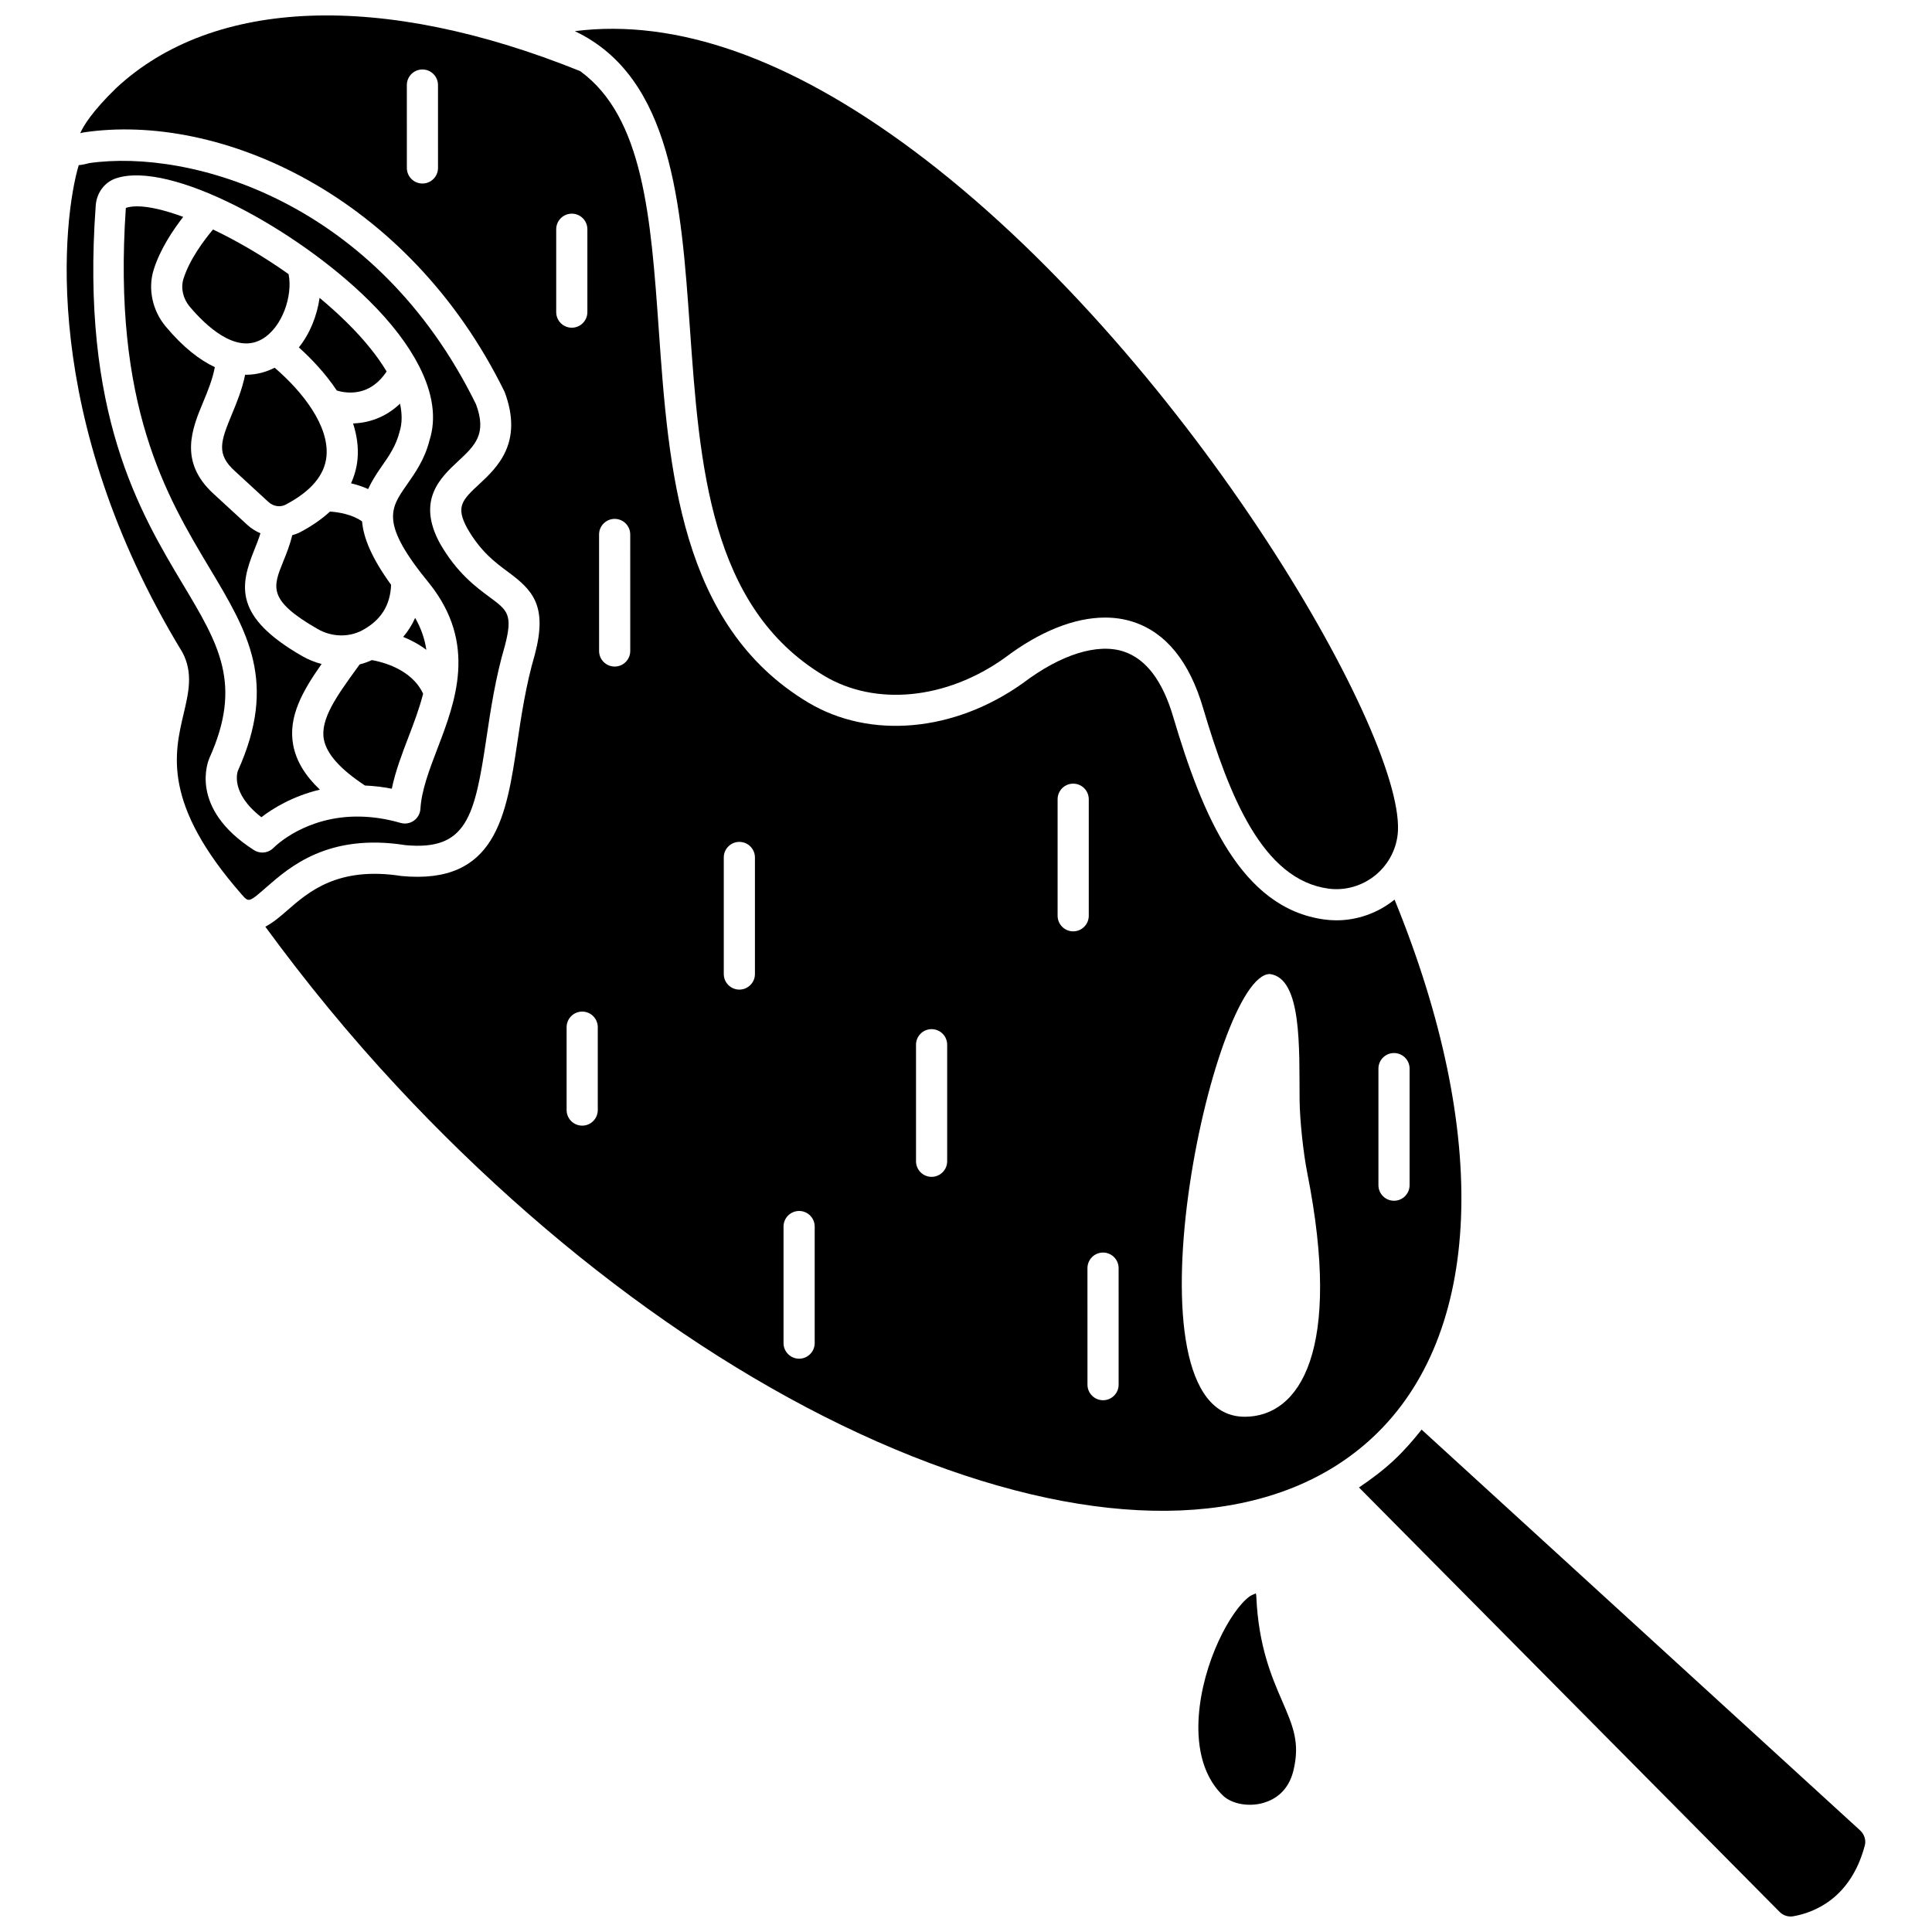
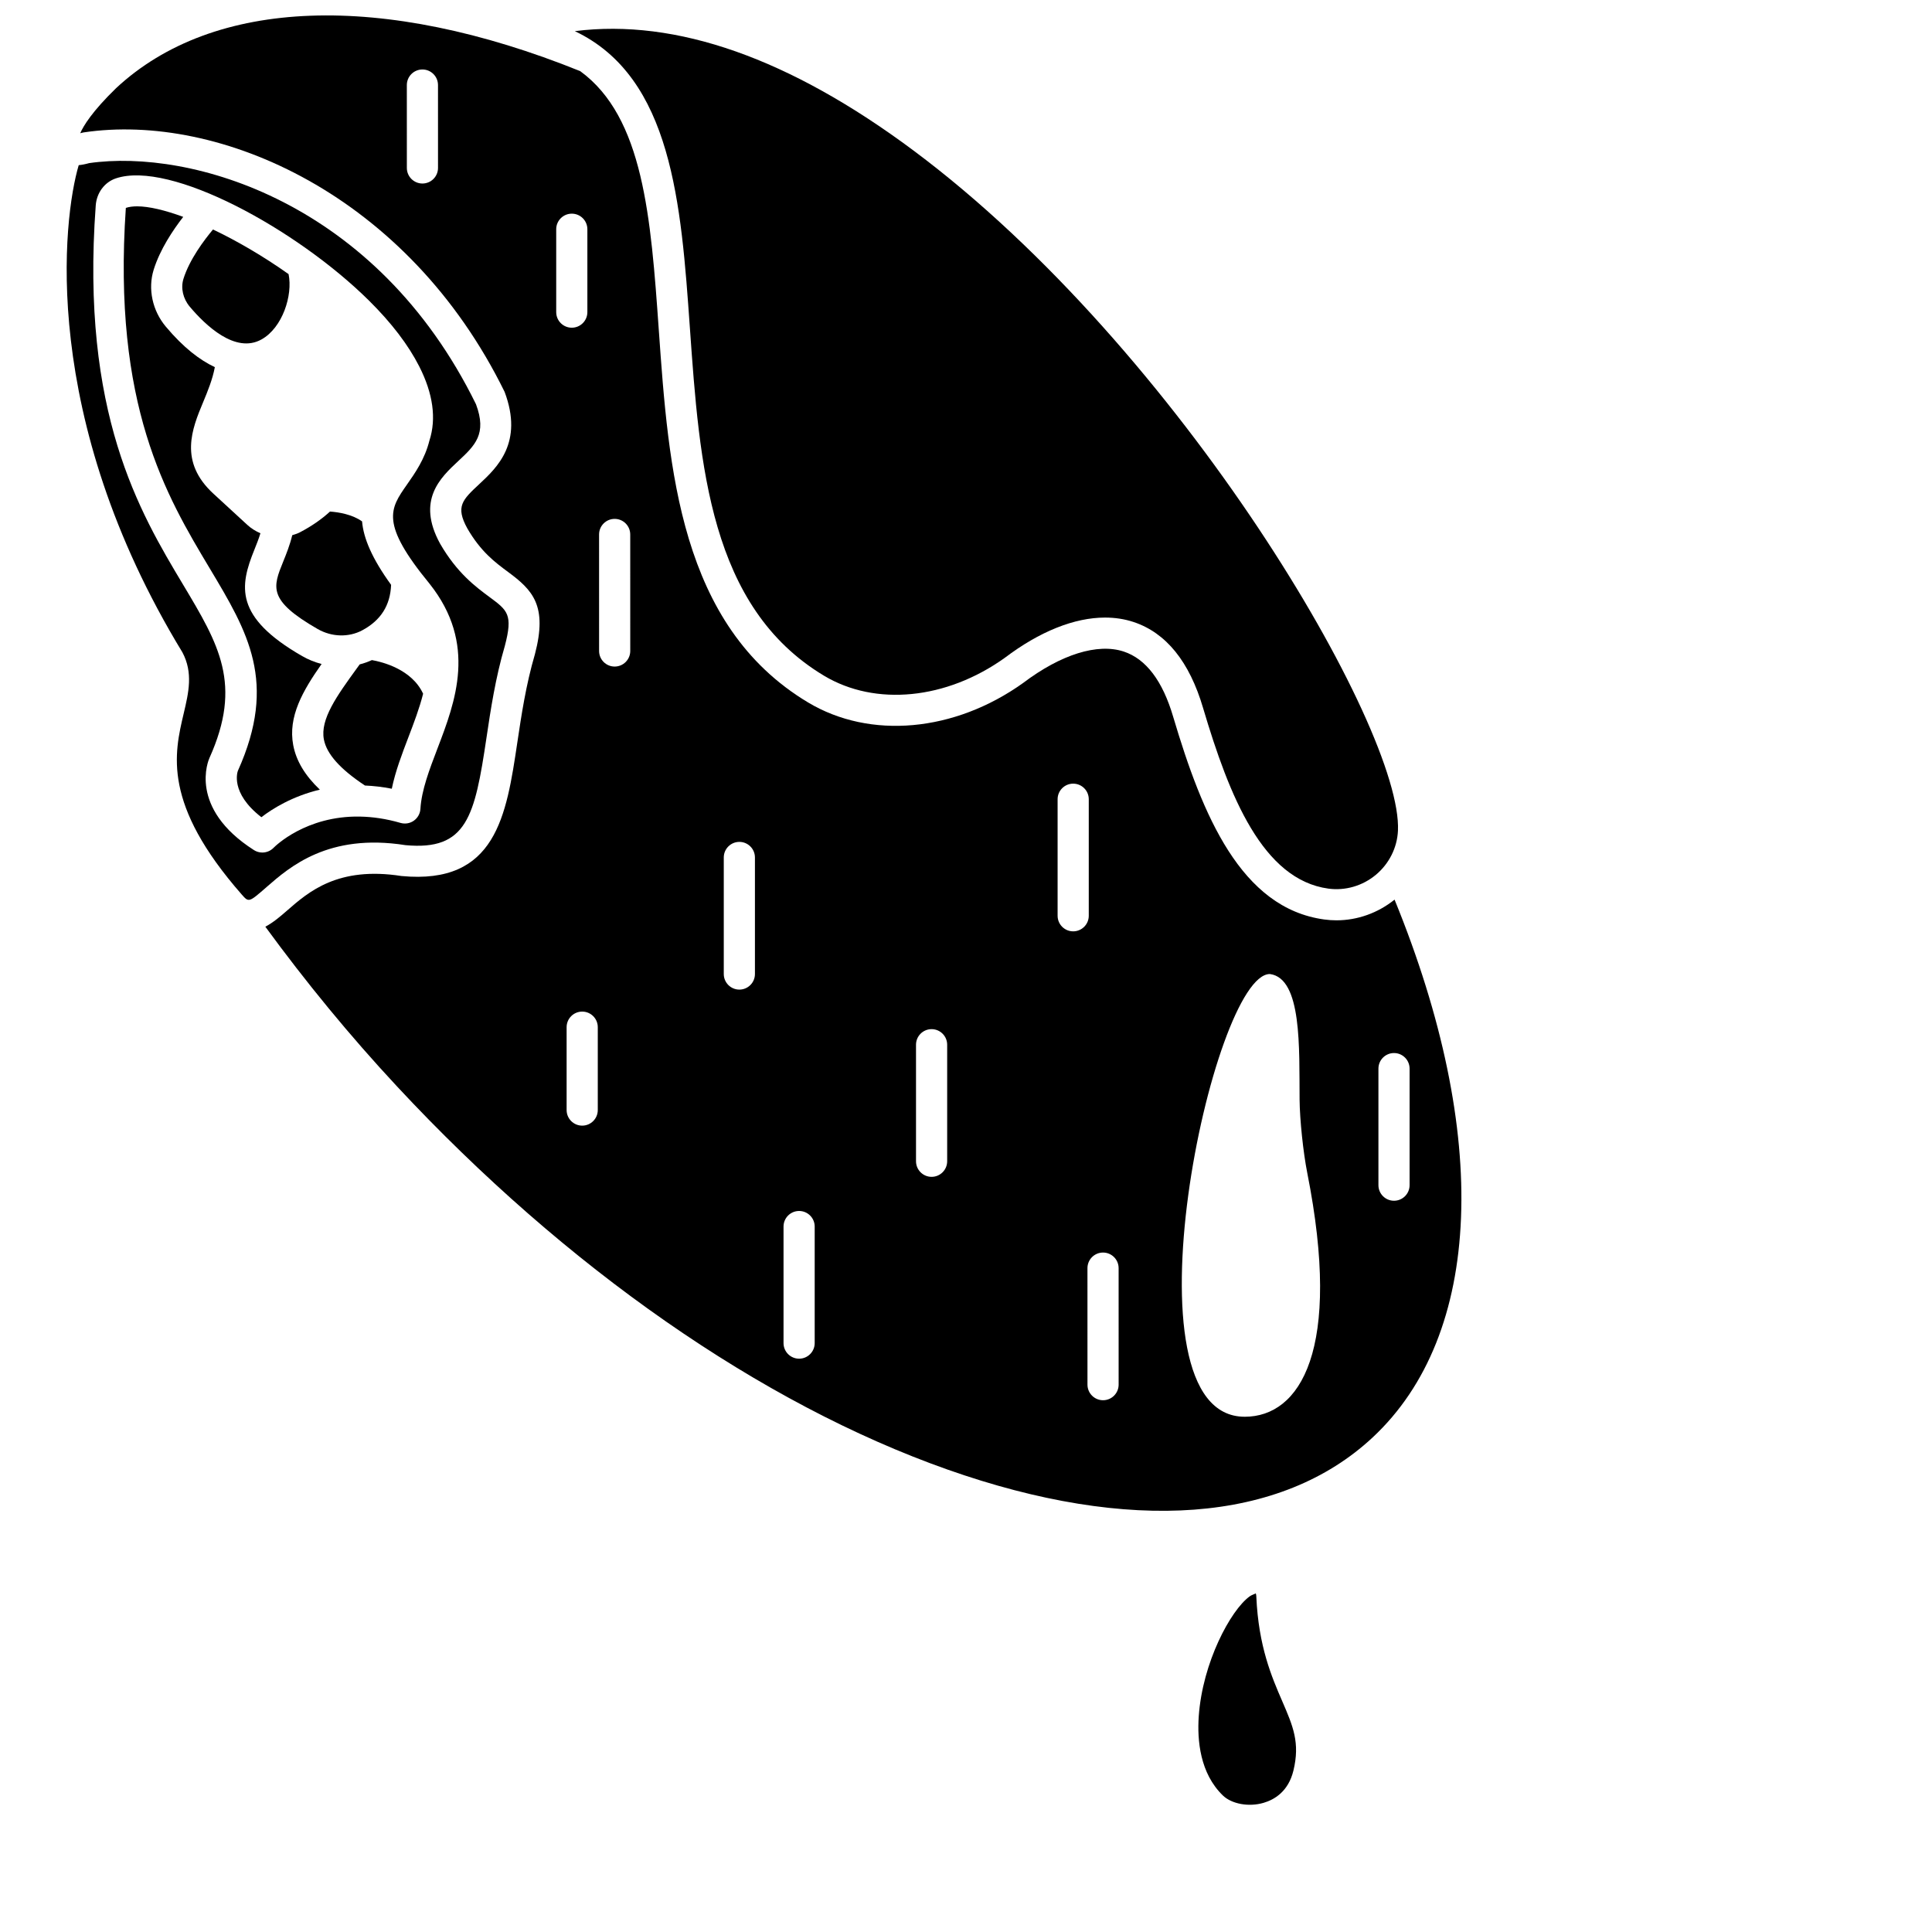
<svg xmlns="http://www.w3.org/2000/svg" width="800px" height="800px" version="1.1" viewBox="144 144 512 512">
  <defs>
    <clipPath id="b">
      <path d="m504 522h135v129.9h-135z" />
    </clipPath>
    <clipPath id="a">
      <path d="m165 148.09h367v396.91h-367z" />
    </clipPath>
  </defs>
  <path d="m476.94 567.15c-0.027-0.68-0.164-0.922-0.164-0.922 0.02 0.152-0.883 0.309-1.652 0.867-4.949 3.598-12.457 17.426-13.445 31.777-0.434 6.324 0.32 15.098 6.418 20.969 2.344 2.25 6.867 3.07 10.758 1.93 2.867-0.836 6.566-2.996 7.914-8.535 1.793-7.398-0.094-11.766-2.953-18.379-2.805-6.477-6.293-14.539-6.875-27.707z" />
  <path d="m239.32 320.07-0.766 1.059c-5.231 7.219-9.742 13.449-8.723 18.824 0.734 3.867 4.324 7.875 10.887 12.219 2.262 0.098 4.625 0.355 7.113 0.848 0.945-4.602 2.688-9.172 4.394-13.629 1.492-3.898 2.949-7.734 3.906-11.547-2.996-6.5-10.828-8.434-13.57-8.914-1.047 0.465-2.125 0.867-3.242 1.141z" />
-   <path d="m254.02 307.75c-0.859 1.938-1.945 3.602-3.172 5.031 2 0.816 4.125 1.922 6.133 3.426-0.402-2.793-1.332-5.606-2.961-8.457z" />
  <g clip-path="url(#b)">
-     <path d="m636.95 629.07-116.21-106.21c-2.281 2.879-4.688 5.644-7.383 8.152-2.863 2.668-5.981 5.004-9.215 7.18l111.46 112.47c0.949 0.961 2.293 1.398 3.609 1.172 5.496-0.961 15.266-4.688 18.988-18.789 0.363-1.387-0.129-2.953-1.258-3.981z" />
-   </g>
-   <path d="m238.75 265.66c-0.207 2.262-0.809 4.394-1.723 6.422 1.461 0.344 3.004 0.832 4.527 1.523 0.918-1.996 2.129-3.914 3.508-5.887 1.992-2.844 3.871-5.527 4.816-9.254 0.73-2.258 0.711-4.789 0.133-7.488-3.891 3.711-8.383 5.102-12.445 5.246 0.977 3.019 1.48 6.184 1.184 9.438z" />
+     </g>
  <path d="m221.71 341.49c-1.438-7.566 2.543-14.453 7.516-21.523-1.781-0.461-3.516-1.16-5.152-2.098-18.098-10.402-16.555-18.574-12.664-28.184 0.574-1.422 1.148-2.871 1.605-4.359-1.242-0.547-2.43-1.266-3.469-2.223l-8.898-8.184c-9.391-8.551-5.734-17.336-2.793-24.395 1.234-2.961 2.477-6.012 3.078-9.227-3.926-1.844-8.281-5.121-12.984-10.727-3.566-4.238-4.801-10.016-3.227-15.078 1.68-5.398 5.109-10.508 7.832-14.016-4.848-1.781-9.09-2.793-12.211-2.793-1.16 0-2.164 0.137-2.996 0.418-3.582 52.406 10.742 76.34 22.258 95.57 10.062 16.812 18.012 30.09 7.441 53.594-0.074 0.195-2.164 5.816 6.223 12.305 2.945-2.262 8.215-5.562 15.492-7.301-3.969-3.789-6.266-7.648-7.051-11.781z" />
-   <path d="m233.26 247.5c2.707 0.801 8.793 1.637 13.195-5.062-2.441-4.086-5.938-8.43-10.52-12.961-2.285-2.254-4.719-4.441-7.242-6.539-0.66 4.652-2.496 9.371-5.488 13.133 3.023 2.723 6.906 6.684 10.055 11.43z" />
  <path d="m194.27 225.25c4.125 4.91 12.09 12.582 19.031 8.703 5.539-3.082 8.332-11.66 7.176-17.309-6.695-4.742-13.629-8.781-20.031-11.828-2.348 2.805-6.234 7.949-7.84 13.113-0.742 2.41-0.105 5.215 1.664 7.32z" />
  <path d="m228.19 310.7c3.707 2.133 8.238 2.254 11.82 0.332 4.934-2.652 7.418-6.613 7.637-12.043-5.074-7-7.312-12.344-7.695-16.812-2.519-1.824-6.199-2.461-8.5-2.609-2.195 2.012-4.828 3.859-7.988 5.508-0.648 0.34-1.336 0.547-2.016 0.758-0.617 2.574-1.535 4.871-2.383 6.961-2.769 6.832-4.168 10.27 9.125 17.906z" />
  <path d="m251.41 367.97c16.336 1.535 18.406-7.606 21.508-28.422 1.109-7.434 2.367-15.859 4.871-24.379 2.188-8.32 0.742-9.391-4.047-12.934-3.648-2.699-8.645-6.391-13.125-14.18-6.293-11.5 0.117-17.473 4.793-21.836 4.465-4.164 7.691-7.172 4.731-15.094-26.445-53.859-75.672-67.742-102.51-63.898-1.012 0.289-1.934 0.461-2.769 0.543-4.188 14.086-10.516 66.715 27.48 129.11 2.883 5.438 1.645 10.668 0.34 16.203-2.523 10.672-5.664 23.961 15.367 47.957 1.891 2.156 1.895 2.148 6.582-1.949 6.125-5.348 16.383-14.328 36.781-11.125zm-40.117 1.309c-17.543-11.215-12.023-23.883-11.781-24.418 8.789-19.547 2.508-30.047-7-45.938-11.473-19.168-27.18-45.414-23.141-100.48 0.242-3.34 2.332-6.156 5.324-7.168 14.398-4.863 47.859 13.379 67.039 32.332 6.098 6.027 10.492 11.859 13.328 17.414 0.02 0.055 0.062 0.098 0.078 0.152 3.582 7.082 4.57 13.703 2.66 19.59-1.242 4.934-3.762 8.527-5.981 11.699-4.461 6.367-7.148 10.211 6.016 26.23 12.695 15.961 6.82 31.32 2.102 43.652-2.172 5.684-4.227 11.055-4.523 16.012-0.074 1.254-0.715 2.402-1.738 3.129-1.023 0.727-2.328 0.938-3.531 0.594-3.875-1.125-7.449-1.613-10.711-1.676-0.008 0-0.02 0.004-0.027 0.004-0.02 0-0.047-0.008-0.066-0.008-14.281-0.238-22.438 7.859-22.852 8.285-0.805 0.816-1.887 1.246-2.973 1.246-0.777-0.004-1.539-0.215-2.223-0.648z" />
  <g clip-path="url(#a)">
    <path d="m513.57 382.41c-4.398 3.543-9.844 5.484-15.391 5.484-1.082 0-2.168-0.074-3.25-0.223-22.059-3.012-32.27-27.59-40.02-53.699-2.801-9.539-7.211-15.355-13.109-17.305-6.914-2.285-16.637 0.746-26.652 8.32-18.215 13.027-40.566 15.023-57.023 5.156-34.012-20.391-36.949-62.035-39.543-98.773-2.098-29.758-4.047-56.301-20.828-68.523-52.391-21.133-97.188-19.516-122.98 4.508-6.344 6.164-8.668 9.996-9.516 11.957 0.09-0.023 0.188-0.055 0.289-0.082 0.191-0.062 0.387-0.105 0.59-0.137 36.031-5.379 85.953 16.504 111.59 68.758 5.055 13.465-2.004 20.051-6.676 24.406-4.519 4.215-6.391 5.957-3.223 11.746 3.574 6.215 7.426 9.066 10.832 11.582 6.488 4.797 10.488 8.906 7.098 21.789-2.379 8.09-3.59 16.215-4.66 23.383-2.898 19.414-5.621 37.781-30.703 35.395-16.852-2.629-24.633 4.188-30.324 9.16-1.699 1.484-3.633 3.156-5.754 4.273 10.707 14.652 22.363 28.867 34.863 42.289 44.773 48.098 96.59 84.168 145.91 101.57 48.418 17.086 88.418 14.078 112.64-8.477 29.285-27.262 31.301-80.281 5.84-142.56zm-4.273 44.785c0-2.281 1.852-4.129 4.129-4.129 2.281 0 4.129 1.852 4.129 4.129v30.887c0 2.281-1.852 4.129-4.129 4.129-2.281 0-4.129-1.852-4.129-4.129zm-249.22-238.69c0 2.281-1.852 4.129-4.129 4.129-2.281 0-4.129-1.852-4.129-4.129l-0.004-21.965c0-2.281 1.852-4.129 4.129-4.129 2.281 0 4.129 1.852 4.129 4.129zm31.324 38.211v-21.965c0-2.281 1.852-4.129 4.129-4.129 2.281 0 4.129 1.852 4.129 4.129v21.965c0 2.281-1.852 4.129-4.129 4.129-2.281 0-4.129-1.848-4.129-4.129zm11.016 211.46c0 2.281-1.852 4.129-4.129 4.129-2.281 0-4.129-1.852-4.129-4.129v-21.965c0-2.281 1.852-4.129 4.129-4.129 2.281 0 4.129 1.852 4.129 4.129zm8.605-121.66c0 2.281-1.852 4.129-4.129 4.129-2.281 0-4.129-1.852-4.129-4.129l-0.004-30.879c0-2.281 1.852-4.129 4.129-4.129 2.281 0 4.129 1.852 4.129 4.129zm33.043 85.609c0 2.281-1.852 4.129-4.129 4.129-2.281 0-4.129-1.852-4.129-4.129v-30.887c0-2.281 1.852-4.129 4.129-4.129 2.281 0 4.129 1.852 4.129 4.129zm15.836 97.812c0 2.281-1.852 4.129-4.129 4.129-2.281 0-4.129-1.852-4.129-4.129v-30.887c0-2.281 1.852-4.129 4.129-4.129 2.281 0 4.129 1.852 4.129 4.129zm35.109-48.191c0 2.281-1.852 4.129-4.129 4.129-2.281 0-4.129-1.852-4.129-4.129v-30.883c0-2.281 1.852-4.129 4.129-4.129 2.281 0 4.129 1.852 4.129 4.129zm33.395-60.93c-2.281 0-4.129-1.852-4.129-4.129v-30.883c0-2.281 1.852-4.129 4.129-4.129 2.281 0 4.129 1.852 4.129 4.129v30.883c0 2.277-1.852 4.129-4.129 4.129zm12.043 120.13c0 2.281-1.852 4.129-4.129 4.129-2.281 0-4.129-1.852-4.129-4.129l-0.004-30.879c0-2.281 1.852-4.129 4.129-4.129 2.281 0 4.129 1.852 4.129 4.129zm33.395 8.504c-33.562 0-8.523-117.5 6.711-117.32 8.52 1.148 7.738 19.668 7.848 33.246 0.047 5.383 0.977 14.117 2.023 19.398 9.332 47.027-1.887 64.68-16.582 64.68z" />
  </g>
-   <path d="m230.52 264.9c0.738-8.035-6.262-17.039-13.738-23.453-1.926 0.988-4.473 1.867-7.59 1.867-0.074 0-0.156-0.012-0.23-0.016-0.777 3.852-2.18 7.281-3.477 10.402-3.102 7.457-4.164 10.656 0.746 15.133l8.91 8.195c1.277 1.172 3.09 1.461 4.512 0.727 6.746-3.527 10.406-7.848 10.867-12.855z" />
-   <path d="m326.82 230.8c2.57 36.426 5.231 74.094 35.551 92.27 13.641 8.18 32.434 6.32 47.883-4.723 9.281-7.023 18.48-10.684 26.598-10.684 2.641 0 5.164 0.383 7.535 1.168 8.633 2.852 14.836 10.523 18.445 22.809 6.957 23.441 15.797 45.477 33.211 47.855 4.469 0.602 9.047-0.723 12.566-3.656 3.523-2.934 5.66-7.199 5.863-11.707 1.223-26.922-57.441-127.35-128.4-180.25-32.793-24.434-62.902-35.035-89.742-31.629 25.805 12.246 28.18 45.867 30.488 78.547z" />
+   <path d="m326.82 230.8c2.57 36.426 5.231 74.094 35.551 92.27 13.641 8.18 32.434 6.32 47.883-4.723 9.281-7.023 18.48-10.684 26.598-10.684 2.641 0 5.164 0.383 7.535 1.168 8.633 2.852 14.836 10.523 18.445 22.809 6.957 23.441 15.797 45.477 33.211 47.855 4.469 0.602 9.047-0.723 12.566-3.656 3.523-2.934 5.66-7.199 5.863-11.707 1.223-26.922-57.441-127.35-128.4-180.25-32.793-24.434-62.902-35.035-89.742-31.629 25.805 12.246 28.18 45.867 30.488 78.547" />
</svg>